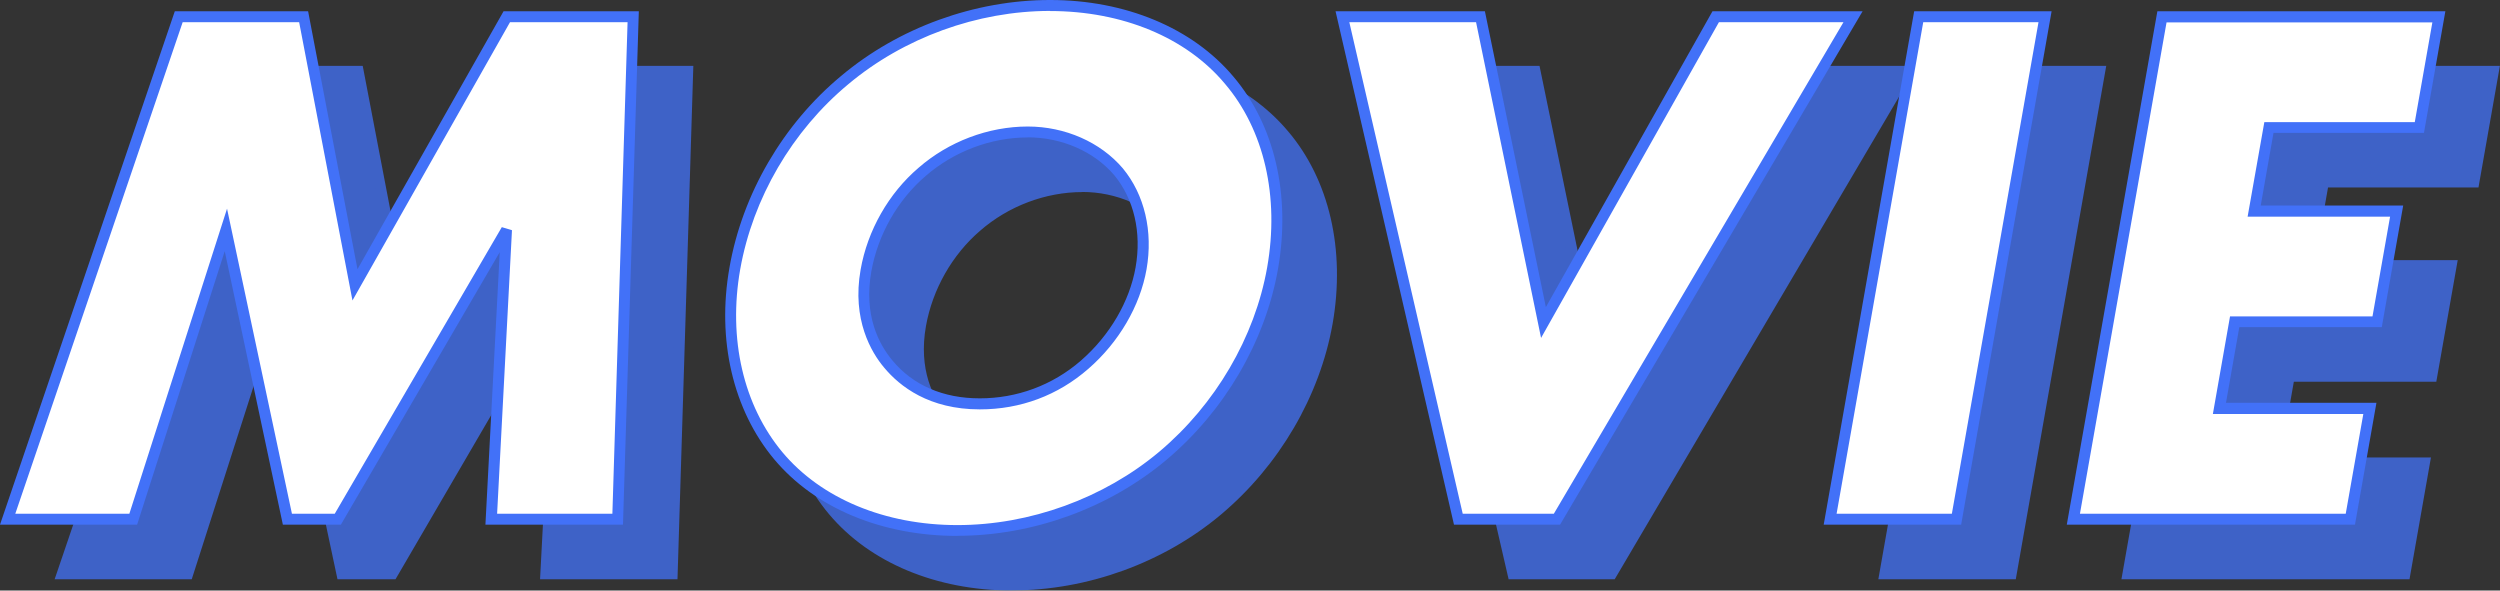
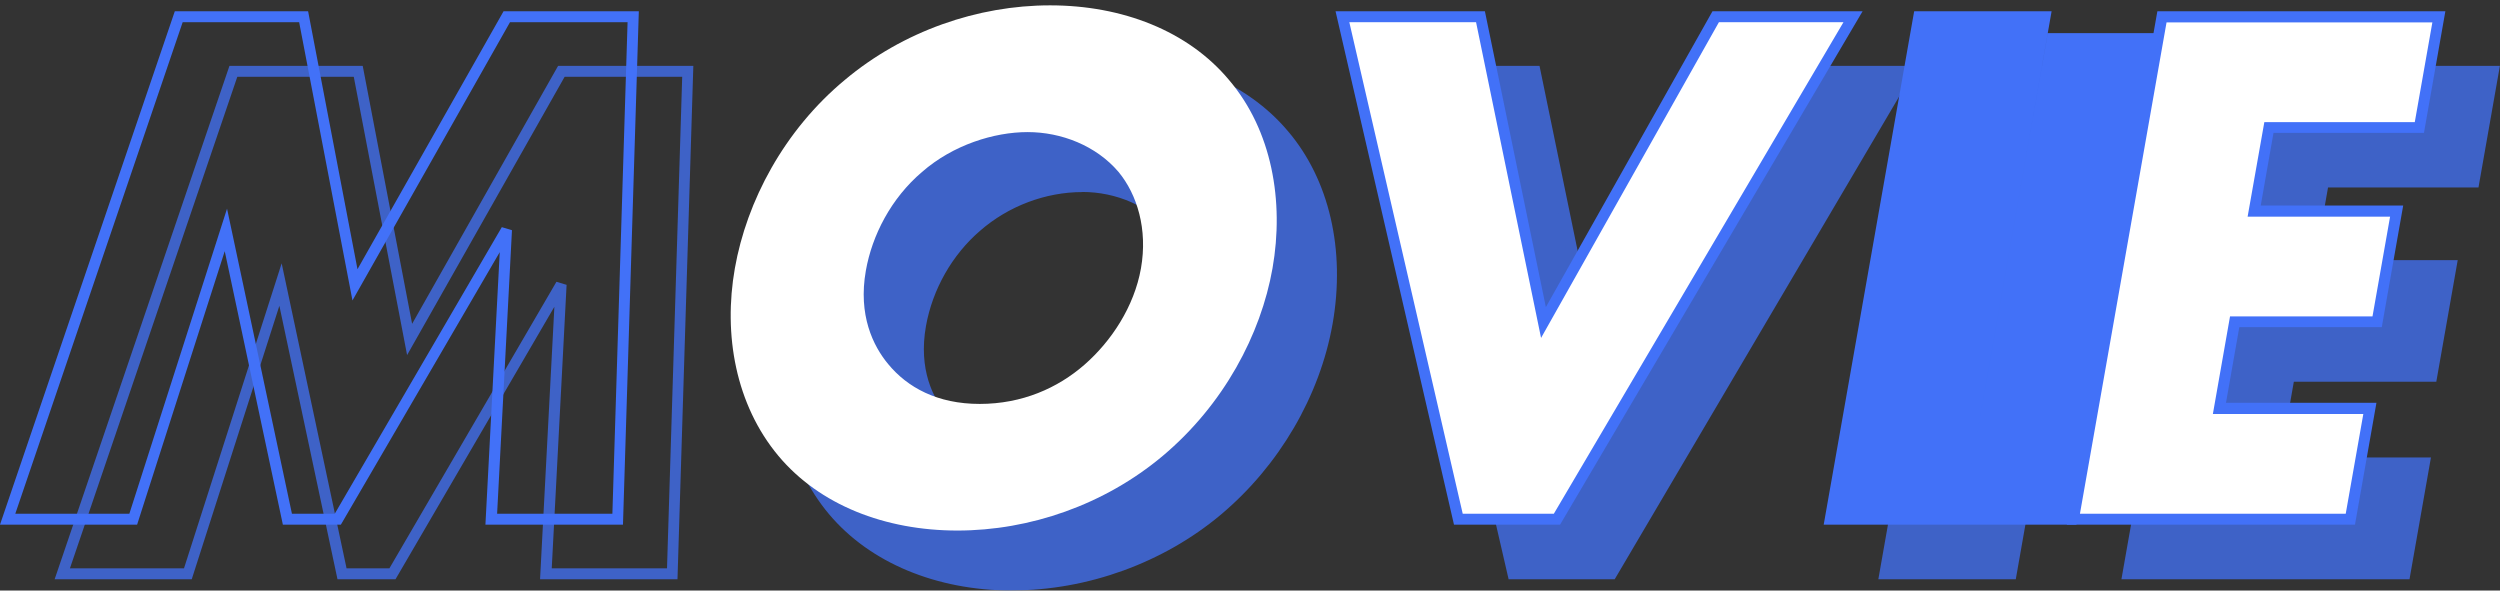
<svg xmlns="http://www.w3.org/2000/svg" id="_レイヤー_2" data-name="レイヤー 2" viewBox="0 0 228.82 54.05">
  <rect x="0" y="0" width="228.82" height="54.05" fill="#333333" stroke="none" />
  <defs>
    <style>
      .cls-1 {
        opacity: .75;
      }

      .cls-2 {
        fill: #fff;
      }

      .cls-3 {
        fill: #4271f8;
      }

      .cls-4 {
        fill: #4271f8;
      }
    </style>
  </defs>
  <g id="_レイヤー_1-2" data-name="レイヤー 1">
    <g>
      <g class="cls-1">
-         <path class="cls-4" d="M5.7,52.52L21.36,6.53h11.43l4.7,24.54,13.89-24.54h11.57l-1.42,45.99h-11.57l1.39-26.47-15.43,26.47h-4.61l-5.63-26.47-8.48,26.47H5.7Z" />
        <path class="cls-4" d="M62.01,53.02h-12.58l1.31-24.94-14.54,24.94h-5.31l-5.32-25.03-8.02,25.03H5L21,6.03h12.2l4.52,23.61,13.36-23.61h12.38l-1.45,46.99ZM50.49,52.02h10.56l1.39-44.99h-10.76l-14.42,25.47-4.88-25.47h-10.66L6.4,52.02h10.44l8.94-27.92,5.94,27.92h3.92l15.29-26.23.93.28-1.36,25.95Z" />
        <path class="cls-4" d="M111.42,46.73c-5.34,4.48-12.17,6.83-18.79,6.83s-12.62-2.34-16.38-6.83c-3.92-4.69-5.06-11.1-3.99-17.17,1.08-6.14,4.5-12.62,10.06-17.24,5.34-4.48,12.17-6.83,18.79-6.83s12.63,2.34,16.38,6.83c3.93,4.62,5.06,11.1,3.98,17.24-1.07,6.07-4.47,12.48-10.05,17.17ZM89.39,20.74c-2.83,2.41-4.57,5.79-5.14,9.03-.72,4.07.66,6.89,2.04,8.55,1.76,2.14,4.5,3.65,8.38,3.65s7.14-1.45,9.59-3.59c2.45-2.14,4.55-5.31,5.17-8.82.63-3.58-.35-6.76-2.05-8.82-2.05-2.41-5.24-3.65-8.32-3.65s-6.83,1.17-9.67,3.65Z" />
        <path class="cls-4" d="M92.63,54.05c-6.92,0-13.03-2.55-16.76-7-3.78-4.52-5.28-10.93-4.1-17.58,1.18-6.73,4.91-13.12,10.23-17.53,5.25-4.41,12.22-6.94,19.11-6.94s13.03,2.55,16.77,7c3.79,4.45,5.28,10.88,4.09,17.64-1.17,6.62-4.89,12.98-10.22,17.46h0c-5.25,4.41-12.22,6.94-19.11,6.94ZM101.11,6c-6.66,0-13.39,2.45-18.47,6.71-5.14,4.27-8.74,10.44-9.89,16.94-1.12,6.36.29,12.47,3.88,16.76,3.54,4.22,9.37,6.65,16,6.65s13.39-2.45,18.47-6.71c5.15-4.33,8.75-10.48,9.88-16.87,1.14-6.47-.27-12.6-3.87-16.82-3.54-4.23-9.38-6.65-16-6.65ZM94.68,42.47c-4.63,0-7.32-2.09-8.77-3.84-1.15-1.37-2.95-4.37-2.14-8.95.63-3.59,2.57-6.99,5.3-9.32,2.75-2.4,6.39-3.78,10-3.78,3.41,0,6.66,1.43,8.7,3.83,1.99,2.41,2.78,5.77,2.17,9.24-.59,3.35-2.53,6.68-5.33,9.11-2.78,2.43-6.21,3.71-9.92,3.71ZM99.06,17.58c-3.37,0-6.77,1.29-9.34,3.53h0c-2.56,2.19-4.37,5.37-4.97,8.74-.7,3.98.66,6.62,1.93,8.14,1.88,2.27,4.64,3.47,8,3.47s6.63-1.17,9.26-3.46c2.63-2.29,4.45-5.4,5-8.54.56-3.18-.15-6.24-1.95-8.42-1.84-2.17-4.81-3.47-7.93-3.47Z" />
        <path class="cls-4" d="M140.5,6.53l5.76,27.99,15.77-27.99h12.57l-27.1,45.99h-9.03l-10.61-45.99h12.64Z" />
        <path class="cls-4" d="M147.79,53.02h-9.71l-10.84-46.99h13.67l5.58,27.08,15.25-27.08h13.74l-27.69,46.99ZM138.88,52.02h8.34l26.51-44.99h-11.4l-16.28,28.9-5.95-28.9h-11.6l10.38,44.99Z" />
        <path class="cls-4" d="M192.18,6.53l-8.11,45.99h-11.57l8.11-45.99h11.57Z" />
        <path class="cls-4" d="M184.5,53.02h-12.58l8.28-46.99h12.58l-8.28,46.99ZM173.1,52.02h10.55l7.93-44.99h-10.55l-7.93,44.99Z" />
        <path class="cls-4" d="M226.43,16.67h-13.77l-1.35,7.65h13.04l-1.79,10.13h-13.04l-1.4,7.93h13.77l-1.79,10.13h-25.34l8.11-45.99h25.34l-1.79,10.13Z" />
        <path class="cls-4" d="M220.53,53.02h-26.36l8.28-46.99h26.36l-1.96,11.13h-13.77l-1.17,6.65h13.04l-1.96,11.13h-13.04l-1.22,6.93h13.77l-1.96,11.13ZM195.37,52.02h24.33l1.61-9.13h-13.77l1.57-8.93h13.04l1.61-9.13h-13.04l1.53-8.65h13.77l1.61-9.13h-24.33l-7.93,44.99Z" />
      </g>
      <g>
        <g>
-           <path class="cls-2" d="M.7,47.52L16.36,1.53h11.43l4.7,24.54L46.38,1.53h11.57l-1.42,45.99h-11.57l1.39-26.47-15.43,26.47h-4.61l-5.63-26.47-8.48,26.47H.7Z" />
          <path class="cls-3" d="M57.01,48.02h-12.58l1.31-24.94-14.54,24.94h-5.31l-5.32-25.03-8.02,25.03H0L16,1.03h12.2l4.52,23.61L46.09,1.03h12.38l-1.45,46.99ZM45.49,47.02h10.56l1.39-44.99h-10.76l-14.42,25.47L27.38,2.03h-10.66L1.4,47.02h10.44l8.94-27.92,5.94,27.92h3.92l15.29-26.23.93.28-1.36,25.95Z" />
        </g>
        <g>
          <path class="cls-2" d="M106.42,41.73c-5.34,4.48-12.17,6.83-18.79,6.83s-12.62-2.34-16.38-6.83c-3.92-4.69-5.06-11.1-3.99-17.17,1.08-6.14,4.5-12.62,10.06-17.24,5.34-4.48,12.17-6.83,18.79-6.83s12.63,2.34,16.38,6.83c3.93,4.62,5.06,11.1,3.98,17.24-1.07,6.07-4.47,12.48-10.05,17.17ZM84.39,15.74c-2.83,2.41-4.57,5.79-5.14,9.03-.72,4.07.66,6.89,2.04,8.55,1.76,2.14,4.5,3.65,8.38,3.65s7.14-1.45,9.59-3.59c2.45-2.14,4.55-5.31,5.17-8.82.63-3.58-.35-6.76-2.05-8.82-2.05-2.41-5.24-3.65-8.32-3.65s-6.83,1.17-9.67,3.65Z" />
-           <path class="cls-3" d="M87.63,49.05c-6.92,0-13.03-2.55-16.76-7-3.78-4.52-5.28-10.93-4.1-17.58,1.18-6.73,4.91-13.12,10.23-17.53,5.25-4.41,12.22-6.94,19.11-6.94s13.03,2.55,16.77,7c3.79,4.45,5.28,10.88,4.09,17.64-1.17,6.62-4.89,12.98-10.22,17.46h0c-5.25,4.41-12.22,6.94-19.11,6.94ZM96.11,1c-6.66,0-13.39,2.45-18.47,6.71-5.14,4.27-8.74,10.44-9.89,16.94-1.12,6.36.29,12.47,3.88,16.76,3.54,4.22,9.37,6.65,16,6.65s13.39-2.45,18.47-6.71c5.15-4.33,8.75-10.48,9.88-16.87,1.14-6.47-.27-12.6-3.87-16.82-3.54-4.23-9.38-6.65-16-6.65ZM89.68,37.47c-4.63,0-7.32-2.09-8.77-3.84-1.15-1.37-2.95-4.37-2.14-8.95.63-3.59,2.57-6.99,5.3-9.32,2.75-2.4,6.39-3.78,10-3.78,3.41,0,6.66,1.43,8.7,3.83,1.99,2.41,2.78,5.77,2.17,9.24-.59,3.35-2.53,6.68-5.33,9.11-2.78,2.43-6.21,3.71-9.92,3.71ZM94.06,12.58c-3.37,0-6.77,1.29-9.34,3.53h0c-2.56,2.19-4.37,5.37-4.97,8.74-.7,3.98.66,6.62,1.93,8.14,1.88,2.27,4.64,3.47,8,3.47s6.63-1.17,9.26-3.46c2.63-2.29,4.45-5.4,5-8.54.56-3.18-.15-6.24-1.95-8.42-1.84-2.17-4.81-3.47-7.93-3.47Z" />
        </g>
        <g>
          <path class="cls-2" d="M135.5,1.53l5.76,27.99,15.77-27.99h12.57l-27.1,45.99h-9.03L122.87,1.53h12.64Z" />
          <path class="cls-3" d="M142.79,48.02h-9.71L122.24,1.03h13.67l5.58,27.08,15.25-27.08h13.74l-27.69,46.99ZM133.88,47.02h8.34L168.73,2.03h-11.4l-16.28,28.9-5.95-28.9h-11.6l10.38,44.99Z" />
        </g>
        <g>
          <path class="cls-2" d="M187.18,1.53l-8.11,45.99h-11.57L175.62,1.53h11.57Z" />
-           <path class="cls-3" d="M179.5,48.02h-12.58L175.2,1.03h12.58l-8.28,46.99ZM168.1,47.02h10.55l7.93-44.99h-10.55l-7.93,44.99Z" />
+           <path class="cls-3" d="M179.5,48.02h-12.58L175.2,1.03h12.58l-8.28,46.99Zh10.55l7.93-44.99h-10.55l-7.93,44.99Z" />
        </g>
        <g>
          <path class="cls-2" d="M221.43,11.67h-13.77l-1.35,7.65h13.04l-1.79,10.13h-13.04l-1.4,7.93h13.77l-1.79,10.13h-25.34L197.88,1.53h25.34l-1.79,10.13Z" />
          <path class="cls-3" d="M215.53,48.02h-26.36L197.46,1.03h26.36l-1.96,11.13h-13.77l-1.17,6.65h13.04l-1.96,11.13h-13.04l-1.22,6.93h13.77l-1.96,11.13ZM190.37,47.02h24.33l1.61-9.13h-13.77l1.57-8.93h13.04l1.61-9.13h-13.04l1.53-8.65h13.77l1.61-9.13h-24.33l-7.93,44.99Z" />
        </g>
      </g>
    </g>
  </g>
</svg>